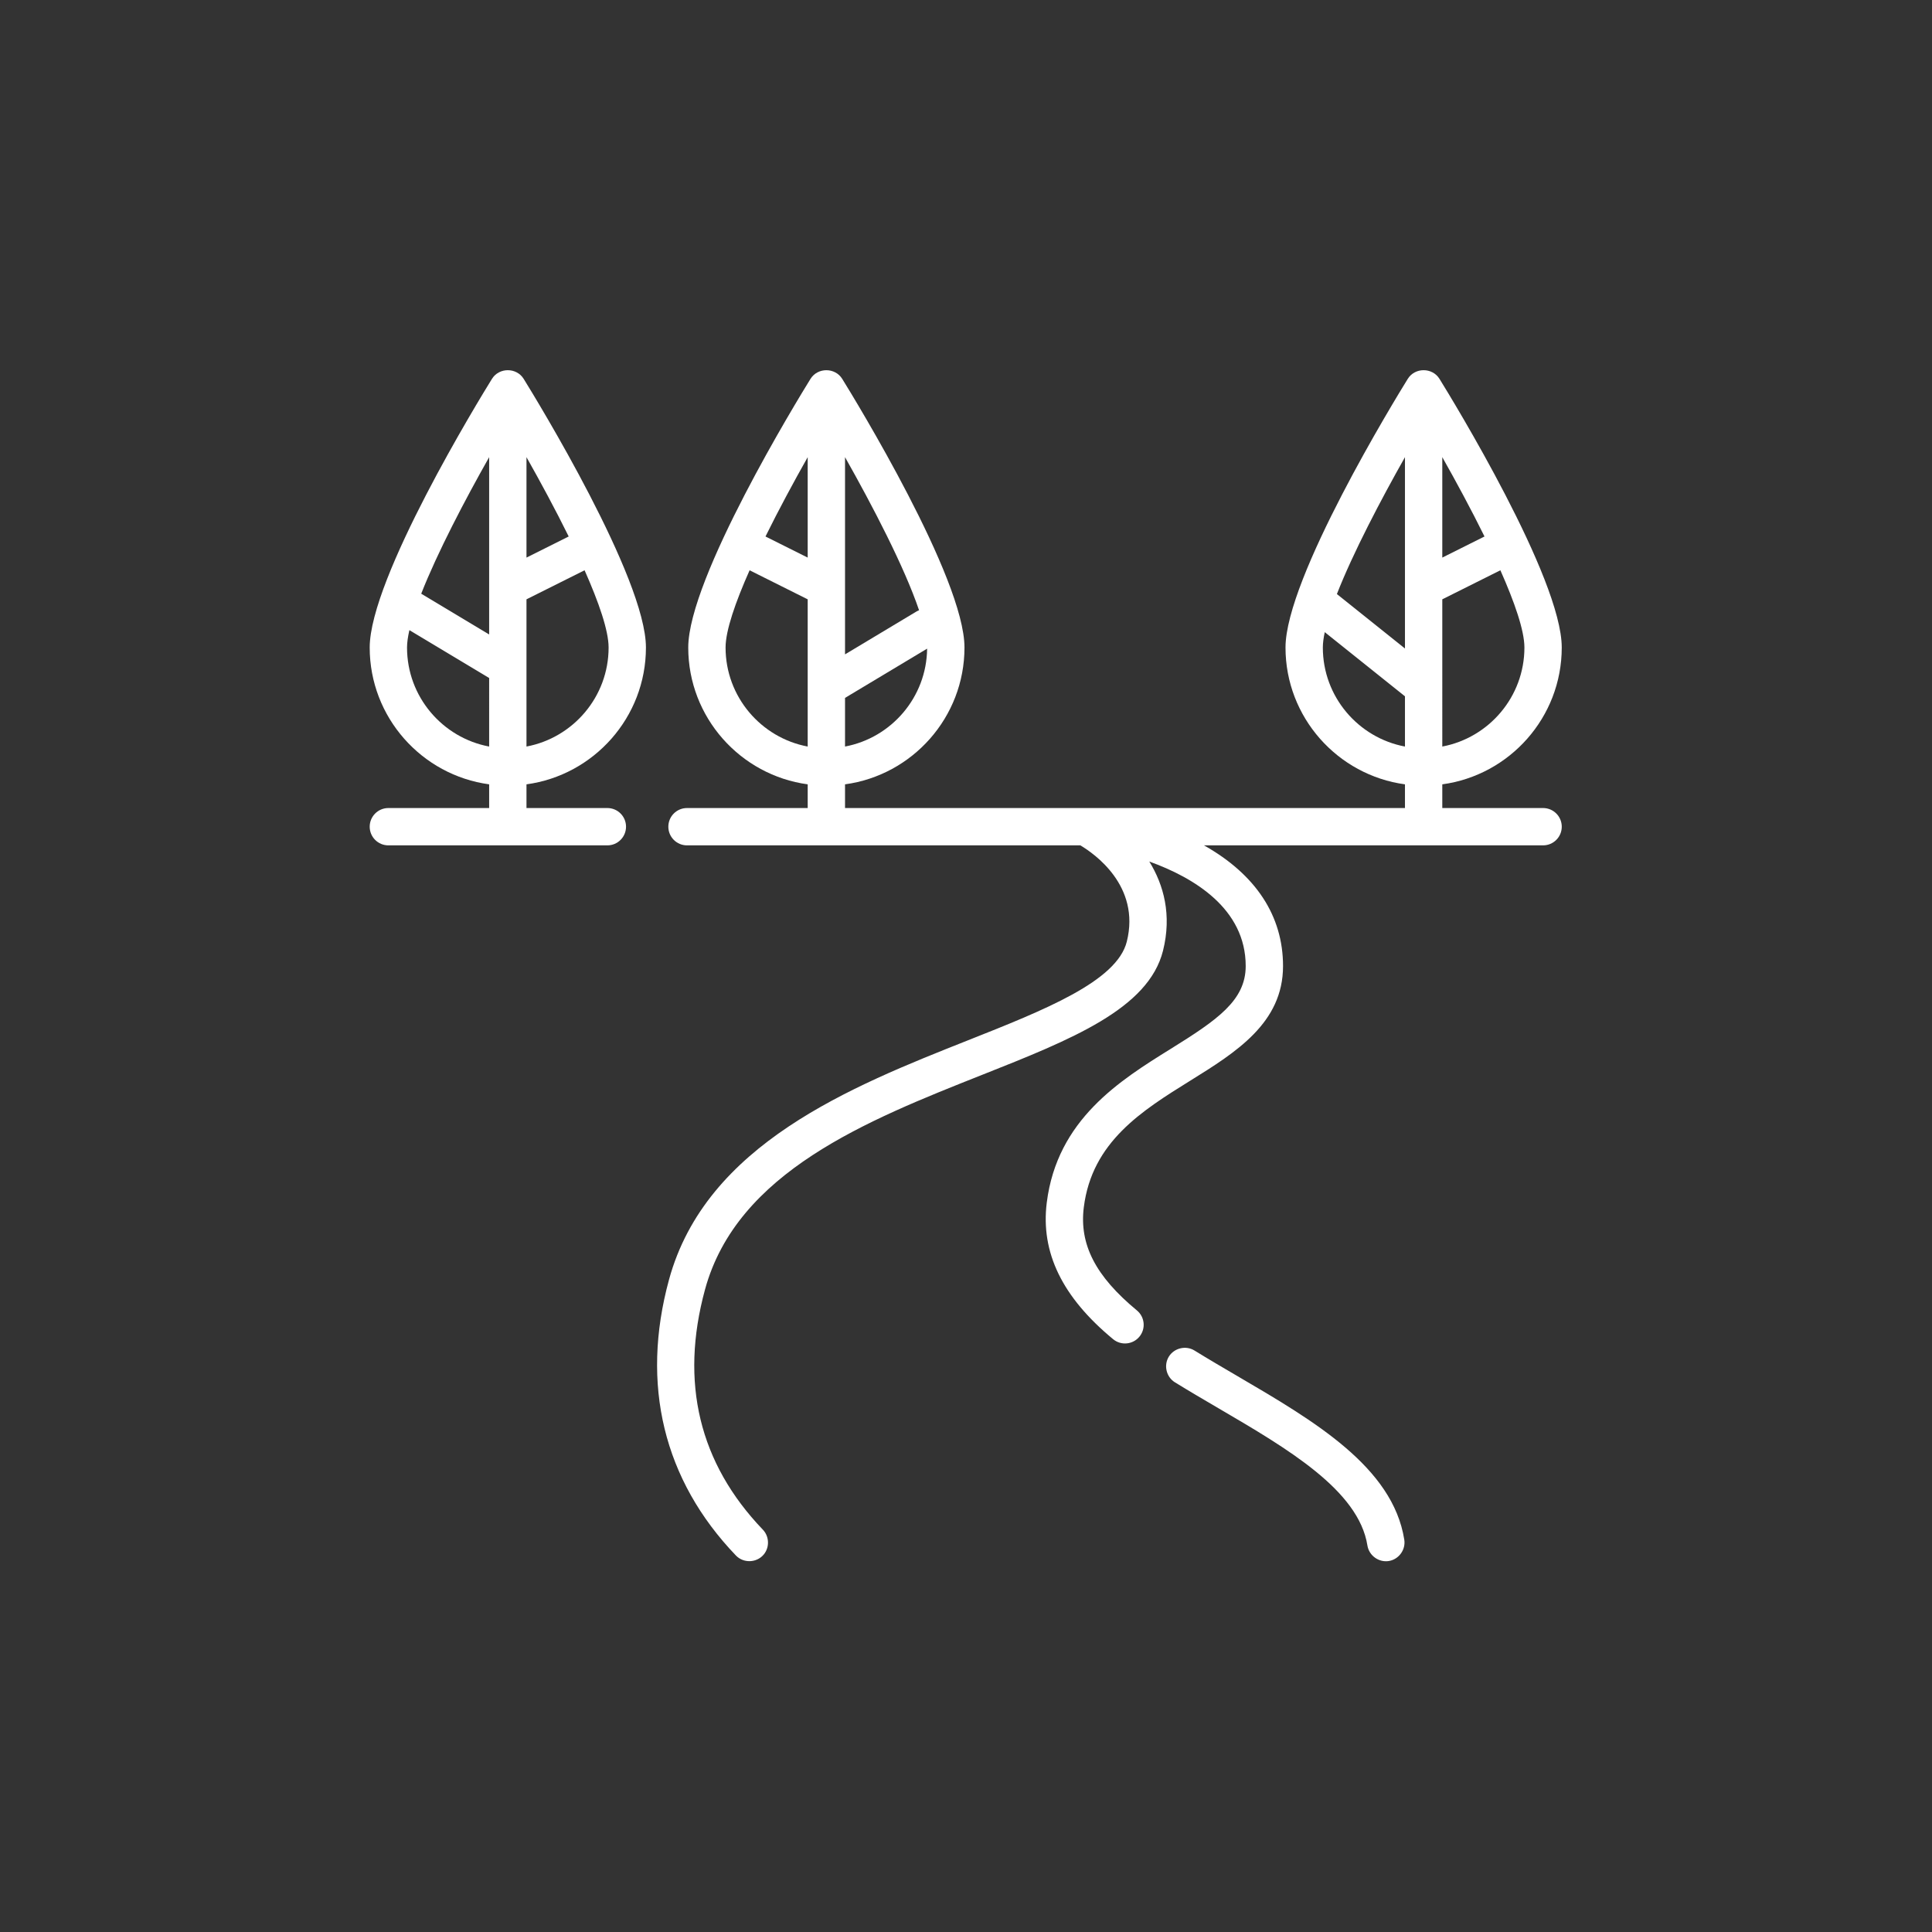
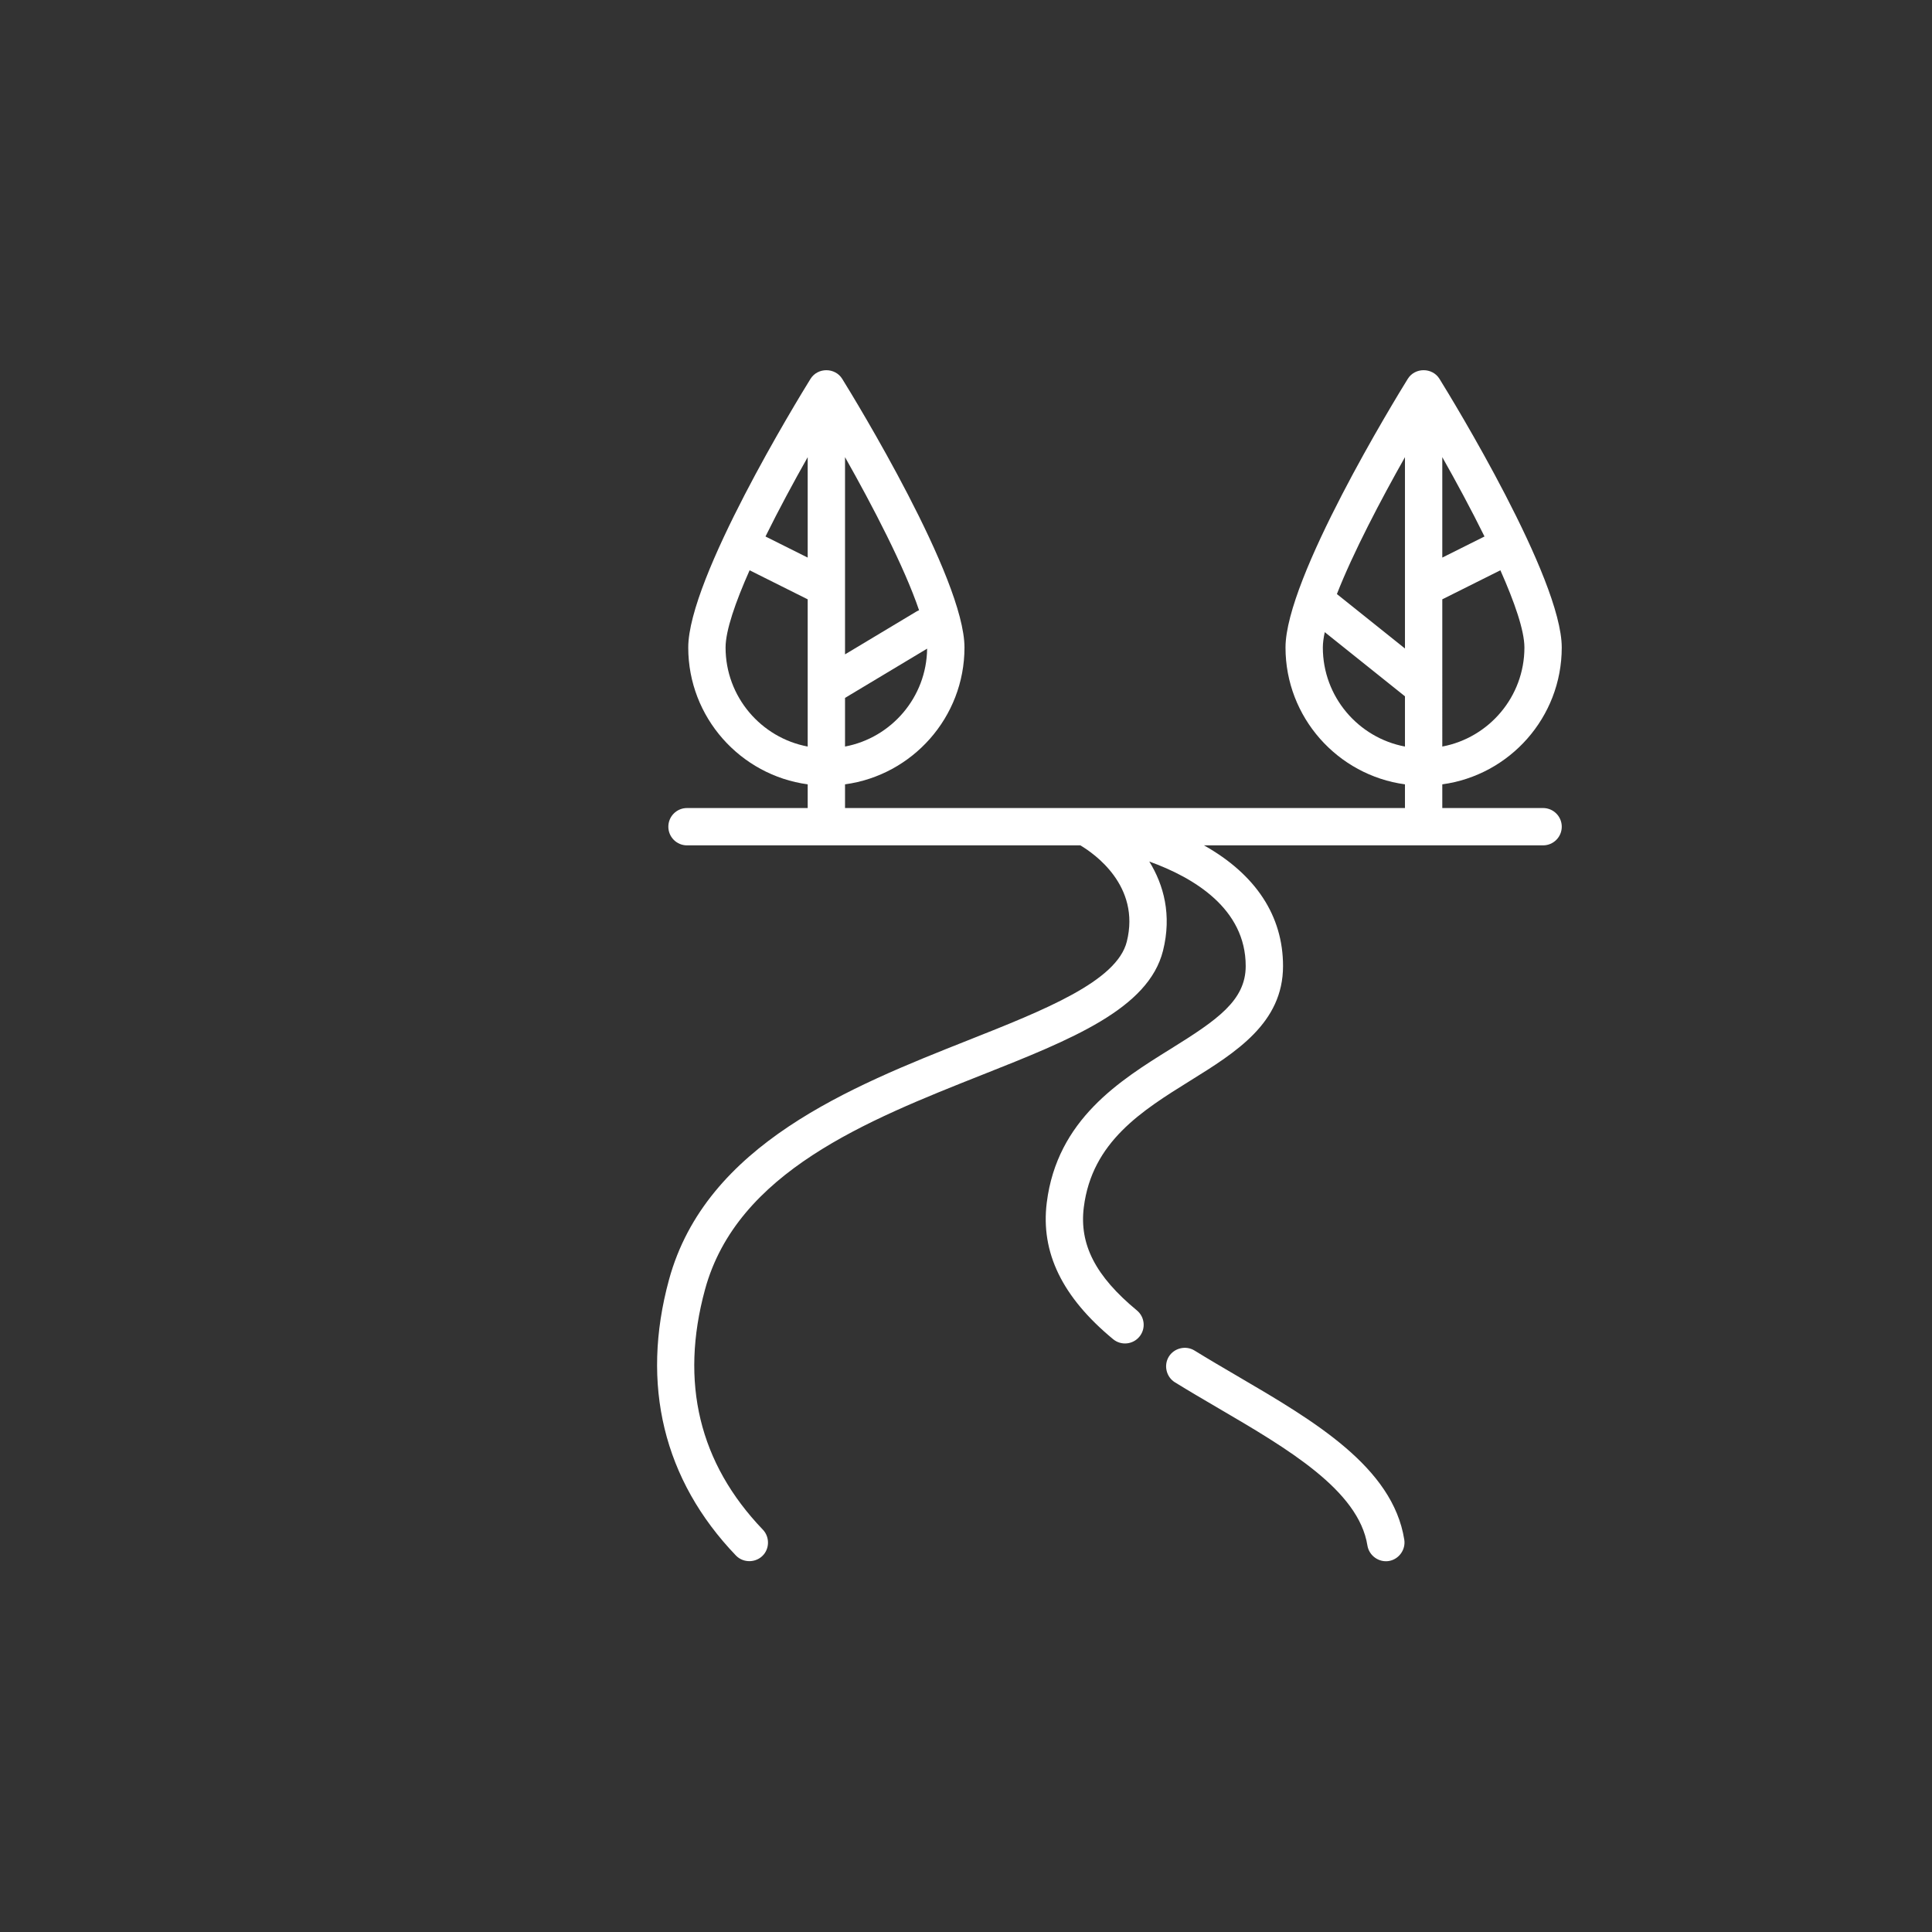
<svg xmlns="http://www.w3.org/2000/svg" version="1.1" id="Layer_1" x="0px" y="0px" viewBox="0 0 512 512" style="enable-background:new 0 0 512 512;" xml:space="preserve" width="512px" height="512px">
  <rect x="0" y="0" width="512" height="512" fill="#333333" stroke="none" />
  <g transform="matrix(0.617 0 0 0.617 97.974 97.974)">
    <script class="active-path" />
    <g>
      <g>
        <path d="M503.983,188.271h-43.29v-10.177C489.624,174.166,512,149.318,512,119.327c0-29.759-47.134-106.71-52.508-115.386    c-3.078-4.97-10.552-4.97-13.631,0c-5.374,8.676-52.508,85.627-52.508,115.386c0,29.991,22.376,54.84,51.307,58.767v10.177    H204.159v-10.177c28.931-3.928,51.307-28.776,51.307-58.767c0-29.759-47.134-106.71-52.508-115.386    c-3.079-4.962-10.551-4.962-13.63,0c-5.374,8.676-52.508,85.627-52.508,115.386c0,29.991,22.376,54.84,51.307,58.767v10.177    h-51.841c-4.428,0-8.017,3.589-8.017,8.017s3.588,8.017,8.017,8.017h168.95c5.887,3.49,25.945,17.361,19.949,41.346    c-4.256,17.03-35.277,29.327-68.118,42.346c-50.185,19.895-112.642,44.655-128.514,102.857    c-12.292,45.067-2.355,86.031,28.735,118.465c3.269,3.411,8.94,3.2,11.958-0.43c2.572-3.093,2.398-7.764-0.384-10.665    c-27.366-28.548-35.722-63.253-24.841-103.151c13.765-50.471,69.649-72.625,118.955-92.172    c38.372-15.211,71.511-28.349,77.765-53.363c3.828-15.314,0.319-28.229-5.897-38.291c19.331,6.973,41.409,20.319,41.409,44.898    c0,14.795-12.246,23.16-32.227,35.581c-21.722,13.504-48.755,30.312-53.222,66.038c-2.675,21.4,6.647,40.585,28.501,58.647    c3.411,2.82,8.466,2.34,11.288-1.072c2.821-3.413,2.34-8.466-1.072-11.287c-17.767-14.685-24.8-28.347-22.806-44.299    c3.517-28.136,25.001-41.493,45.778-54.41c19.565-12.163,39.795-24.741,39.795-49.198c0-21.56-11.695-39.325-33.952-51.841    h145.652c4.428,0,8.017-3.589,8.017-8.017S508.412,188.271,503.983,188.271z M460.693,37.563    c5.948,10.526,12.394,22.45,18.13,34.074l-18.13,9.064V37.563z M460.693,98.628l24.954-12.477    c6.101,13.732,10.319,25.884,10.319,33.176c0,21.13-15.221,38.762-35.273,42.533V98.628z M204.159,37.563    c11.776,20.84,25.508,47.17,31.802,65.763c-0.404,0.159-0.803,0.345-1.188,0.576l-30.614,18.368V37.563z M204.159,140.968    l35.262-21.157c-0.232,20.914-15.364,38.307-35.262,42.049V140.968z M188.125,161.861c-20.052-3.771-35.273-21.404-35.273-42.533    c0-7.289,4.219-19.441,10.321-33.175l24.952,12.476V161.861z M188.125,80.702l-18.127-9.063    c5.736-11.623,12.18-23.545,18.127-34.071V80.702z M444.66,161.862c-20.052-3.772-35.273-21.405-35.273-42.534    c0-1.89,0.296-4.121,0.822-6.606l34.451,27.561V161.862z M444.66,119.75l-29.237-23.39c6.988-17.833,18.866-40.436,29.237-58.792    V119.75z" data-original="#000000" class="active-path" fill="#FFFFFF" />
      </g>
    </g>
    <g>
      <g>
-         <path d="M102.079,188.271H67.34v-10.177c28.931-3.928,51.307-28.776,51.307-58.767c0-29.759-47.134-106.71-52.508-115.386    c-3.078-4.97-10.552-4.97-13.631,0C47.134,12.618,0,89.568,0,119.327c0,29.991,22.376,54.84,51.307,58.767v10.177H8.017    c-4.428,0-8.017,3.589-8.017,8.017s3.588,8.017,8.017,8.017h94.063c4.428,0,8.017-3.589,8.017-8.017    S106.508,188.271,102.079,188.271z M67.34,37.563c5.948,10.526,12.394,22.45,18.13,34.074l-18.13,9.064V37.563z M67.34,98.628    l24.954-12.477c6.101,13.732,10.319,25.884,10.319,33.176c0,21.13-15.221,38.762-35.273,42.533V98.628z M51.307,161.861    c-20.052-3.771-35.273-21.404-35.273-42.533c0-2.105,0.367-4.632,1.012-7.466l34.261,20.556V161.861z M51.307,113.719    L22.128,96.212c6.996-17.811,18.835-40.338,29.179-58.644V113.719z" data-original="#000000" class="active-path" fill="#FFFFFF" />
-       </g>
+         </g>
    </g>
    <g>
      <g>
        <path d="M444.368,502.518c-4.945-31.218-38.799-51.027-71.538-70.184c-6.159-3.603-12.526-7.328-18.56-11.05    c-3.717-2.295-8.739-1.102-11.031,2.616c-2.293,3.719-1.103,8.739,2.616,11.032c6.192,3.819,12.641,7.592,18.878,11.243    c29.519,17.272,60.043,35.132,63.801,58.853c0.692,4.37,4.964,7.415,9.32,6.637C442.096,510.907,445.043,506.78,444.368,502.518z" data-original="#000000" class="active-path" fill="#FFFFFF" />
      </g>
    </g>
  </g>
</svg>